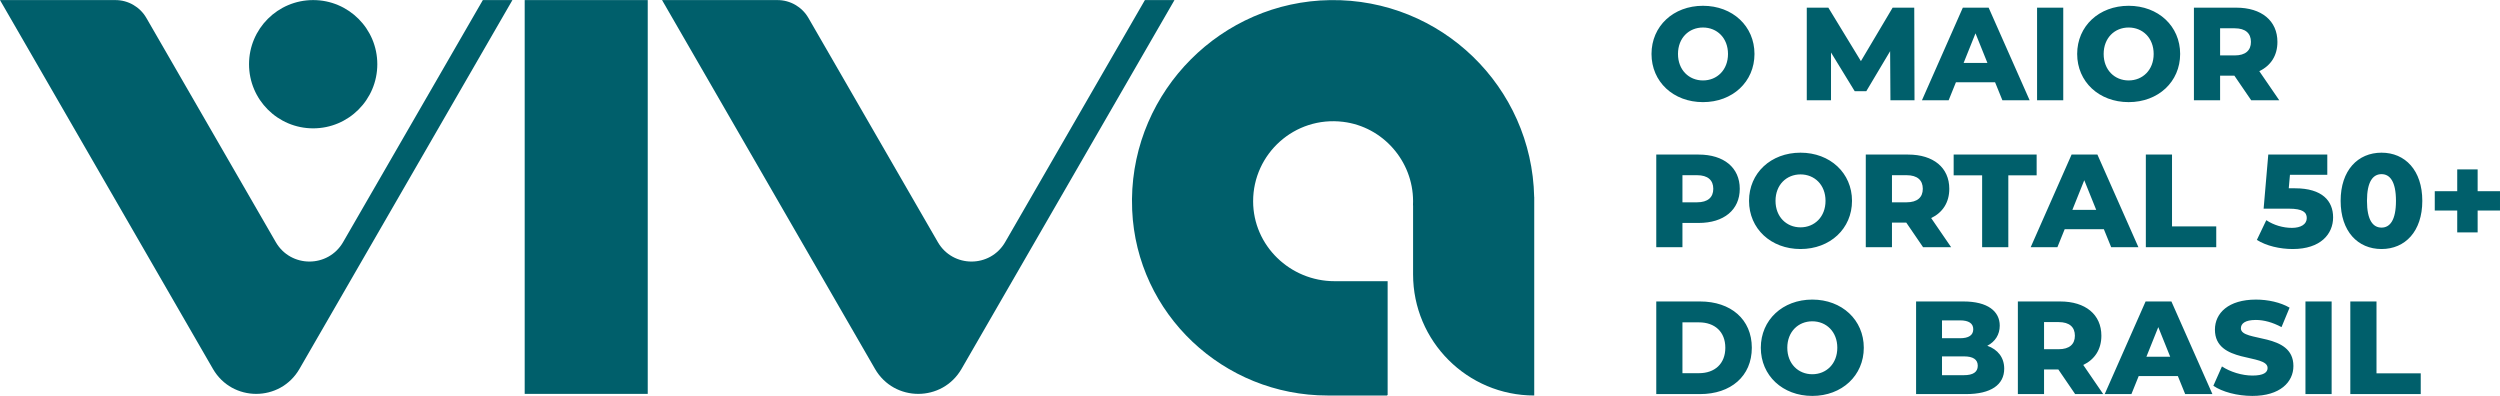
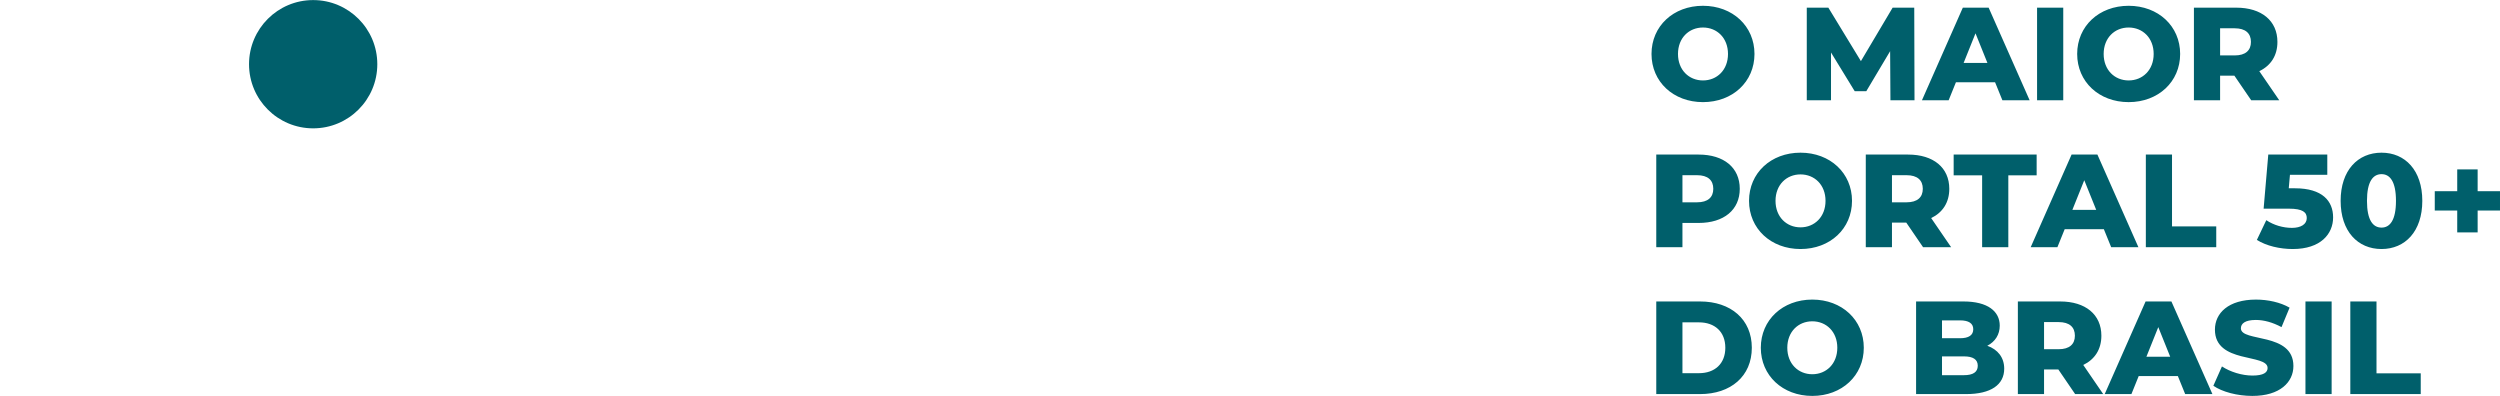
<svg xmlns="http://www.w3.org/2000/svg" xml:space="preserve" width="7418px" height="1175px" version="1.1" style="shape-rendering:geometricPrecision; text-rendering:geometricPrecision; image-rendering:optimizeQuality; fill-rule:evenodd; clip-rule:evenodd" viewBox="0 0 2047.6 324.21">
  <defs>
    <style type="text/css">
   
    .fil0 {fill:#005F6B;fill-rule:nonzero}
   
  </style>
  </defs>
  <g id="Layer_x0020_1">
    <g id="_2583433915216">
-       <path class="fil0" d="M937.72 0l-114.45 198.24c-12.26,21.22 -42.89,21.22 -55.14,0l-106.01 -183.62c-5.23,-9.04 -14.88,-14.62 -25.33,-14.62l-94.54 0 174.41 302.08c15.75,27.28 55.12,27.28 70.87,0l174.41 -302.08 -24.22 0z" />
-       <path class="fil0" d="M281.02 198.24c-12.26,21.22 -42.89,21.22 -55.14,0l-106.01 -183.62c-5.23,-9.04 -14.88,-14.62 -25.33,-14.62l-94.54 0 174.41 302.08c15.75,27.28 55.12,27.28 70.87,0l174.41 -302.08 -24.22 0 -114.45 198.24z" />
      <path class="fil0" d="M256.5 105.06c29.01,0 52.53,-23.52 52.53,-52.53 0,-29.01 -23.52,-52.53 -52.53,-52.53 -29.01,0 -52.53,23.52 -52.53,52.53 0,29.01 23.52,52.53 52.53,52.53z" />
-       <polygon class="fil0" points="429.74,322.54 530.52,322.54 530.52,0 429.74,0 " />
-       <path class="fil0" d="M1256.55 161.27c-1.86,-90.15 -76.13,-162.51 -167.02,-161.25 -88.97,1.23 -161.47,74.01 -162.39,162.98 -0.03,3 0.02,5.99 0.15,8.95 3.67,85.19 74.78,151.92 160.05,151.92l48.67 0c0.2,-0.21 0.32,-0.33 0.52,-0.53l0 -93.1 -43.51 0c-36.34,0 -66.62,-29.09 -66.66,-65.42 -0.05,-38.88 33.93,-69.97 73.74,-65.09 32.69,4.01 57.21,32.26 57.27,64.89l0 0.07c0,1.04 -0.03,2.09 -0.07,3.14 -0.01,0.1 -0.01,0.2 -0.02,0.31l0.09 0 0 2.79c0,0.02 0,0.05 0,0.07l0 53.64c0,54.8 44.42,99.23 99.23,99.23l0 -162.6 -0.05 0z" />
      <path class="fil0" d="M1394.8 83.58c24.27,0 42.19,-16.68 42.19,-39.45 0,-22.77 -17.92,-39.45 -42.19,-39.45 -24.27,0 -42.15,16.68 -42.15,39.45 0,22.77 17.88,39.45 42.15,39.45zm0 -17.76c-11.49,0 -20.46,-8.57 -20.46,-21.69 0,-13.12 8.97,-21.66 20.46,-21.66 11.49,0 20.5,8.54 20.5,21.66 0,13.12 -9.01,21.69 -20.5,21.69zm173.26 16.25l-0.21 -75.86 -17.7 0 -25.99 43.79 -26.67 -43.79 -17.67 0 0 75.86 19.85 0 0 -39.14 19.39 31.68 9.52 0 19.51 -32.76 0.25 40.22 19.72 0zm71.99 0l22.31 0 -33.58 -75.86 -21.14 0 -33.49 75.86 21.87 0 5.96 -14.74 32.08 0 5.99 14.74zm-31.77 -30.57l9.74 -24.27 9.77 24.27 -19.51 0zm60.16 30.57l21.45 0 0 -75.86 -21.45 0 0 75.86zm75.01 1.51c24.27,0 42.18,-16.68 42.18,-39.45 0,-22.77 -17.91,-39.45 -42.18,-39.45 -24.28,0 -42.16,16.68 -42.16,39.45 0,22.77 17.88,39.45 42.16,39.45zm0 -17.76c-11.5,0 -20.47,-8.57 -20.47,-21.69 0,-13.12 8.97,-21.66 20.47,-21.66 11.49,0 20.49,8.54 20.49,21.66 0,13.12 -9,21.69 -20.49,21.69zm100.38 16.25l22.98 0 -16.35 -23.84c9.44,-4.55 14.84,-12.78 14.84,-23.96 0,-17.33 -12.99,-28.06 -33.7,-28.06l-34.69 0 0 75.86 21.44 0 0 -20.15 11.71 0 13.77 20.15zm-0.22 -47.8c0,6.94 -4.42,11.06 -13.3,11.06l-11.96 0 0 -22.22 11.96 0c8.88,0 13.3,4.12 13.3,11.16z" />
      <path class="fil0" d="M1391.24 126.53l-34.69 0 0 75.86 21.44 0 0 -19.85 13.25 0c20.71,0 33.7,-10.72 33.7,-27.96 0,-17.33 -12.99,-28.05 -33.7,-28.05zm-1.29 39.11l-11.96 0 0 -22.21 11.96 0c8.88,0 13.3,4.12 13.3,11.15 0,6.95 -4.42,11.06 -13.3,11.06zm84.74 38.26c24.27,0 42.18,-16.69 42.18,-39.46 0,-22.76 -17.91,-39.45 -42.18,-39.45 -24.28,0 -42.16,16.69 -42.16,39.45 0,22.77 17.88,39.46 42.16,39.46zm0 -17.76c-11.49,0 -20.47,-8.58 -20.47,-21.7 0,-13.12 8.98,-21.66 20.47,-21.66 11.49,0 20.49,8.54 20.49,21.66 0,13.12 -9,21.7 -20.49,21.7zm100.38 16.25l22.98 0 -16.34 -23.84c9.43,-4.55 14.84,-12.78 14.84,-23.97 0,-17.33 -13,-28.05 -33.71,-28.05l-34.69 0 0 75.86 21.45 0 0 -20.16 11.7 0 13.77 20.16zm-0.22 -47.81c0,6.95 -4.42,11.06 -13.3,11.06l-11.95 0 0 -22.21 11.95 0c8.88,0 13.3,4.12 13.3,11.15zm48.6 47.81l21.45 0 0 -58.87 23.2 0 0 -16.99 -67.97 0 0 16.99 23.32 0 0 58.87zm105.69 0l22.3 0 -33.58 -75.86 -21.14 0 -33.49 75.86 21.87 0 5.97 -14.75 32.07 0 6 14.75zm-31.78 -30.57l9.74 -24.27 9.78 24.27 -19.52 0zm60.17 30.57l57.67 0 0 -17.02 -36.23 0 0 -58.84 -21.44 0 0 75.86zm122.16 -48.24l-5.1 0 0.98 -11.06 30.58 0 0 -16.56 -48.34 0 -3.81 44.31 20.59 0c11.61,0 14.75,3.04 14.75,7.71 0,5.1 -4.89,8.02 -12.14,8.02 -7.25,0 -14.84,-2.18 -21.01,-6.3l-7.72 16.16c7.72,4.89 18.87,7.47 29.38,7.47 22.89,0 33.06,-12.36 33.06,-25.91 0,-13.42 -8.79,-23.84 -31.22,-23.84zm70.89 49.75c19.29,0 33.39,-14.41 33.39,-39.46 0,-25.04 -14.1,-39.45 -33.39,-39.45 -19.39,0 -33.5,14.41 -33.5,39.45 0,25.05 14.11,39.46 33.5,39.46zm0 -17.55c-6.95,0 -11.93,-5.96 -11.93,-21.91 0,-15.91 4.98,-21.87 11.93,-21.87 6.82,0 11.82,5.96 11.82,21.87 0,15.95 -5,21.91 -11.82,21.91zm97.02 -29.8l-18.31 0 0 -17.88 -16.72 0 0 17.88 -18.4 0 0 15.82 18.4 0 0 17.88 16.72 0 0 -17.88 18.31 0 0 -15.82z" />
      <path class="fil0" d="M1356.55 322.71l35.88 0c25.14,0 42.38,-14.63 42.38,-37.95 0,-23.29 -17.24,-37.91 -42.38,-37.91l-35.88 0 0 75.86zm21.44 -17.12l0 -41.63 13.55 0c12.91,0 21.57,7.68 21.57,20.8 0,13.12 -8.66,20.83 -21.57,20.83l-13.55 0zm106.35 18.62c24.27,0 42.18,-16.68 42.18,-39.45 0,-22.77 -17.91,-39.45 -42.18,-39.45 -24.28,0 -42.16,16.68 -42.16,39.45 0,22.77 17.88,39.45 42.16,39.45zm0 -17.76c-11.5,0 -20.47,-8.57 -20.47,-21.69 0,-13.12 8.97,-21.66 20.47,-21.66 11.49,0 20.49,8.54 20.49,21.66 0,13.12 -9,21.69 -20.49,21.69zm143.33 -23.32c6.51,-3.35 10.2,-9.21 10.2,-16.47 0,-11.7 -9.77,-19.81 -29.71,-19.81l-38.81 0 0 75.86 40.96 0c20.4,0 31.22,-7.68 31.22,-20.8 0,-9.22 -5.29,-15.74 -13.86,-18.78zm-22.34 -20.8c7.16,0 10.85,2.49 10.85,7.25 0,4.89 -3.69,7.38 -10.85,7.38l-14.75 0 0 -14.63 14.75 0zm3.26 44.89l-18.01 0 0 -15.39 18.01 0c7.37,0 11.28,2.49 11.28,7.68 0,5.19 -3.91,7.71 -11.28,7.71zm91.04 15.49l22.98 0 -16.34 -23.85c9.43,-4.54 14.84,-12.78 14.84,-23.96 0,-17.33 -13,-28.05 -33.71,-28.05l-34.69 0 0 75.86 21.45 0 0 -20.16 11.71 0 13.76 20.16zm-0.21 -47.81c0,6.94 -4.43,11.06 -13.31,11.06l-11.95 0 0 -22.22 11.95 0c8.88,0 13.31,4.12 13.31,11.16zm90.33 47.81l22.31 0 -33.59 -75.86 -21.14 0 -33.49 75.86 21.88 0 5.96 -14.75 32.08 0 5.99 14.75zm-31.77 -30.57l9.74 -24.28 9.77 24.28 -19.51 0zm86.83 32.07c22.55,0 33.58,-11.27 33.58,-24.49 0,-27.96 -43.01,-19.29 -43.01,-30.87 0,-3.81 3.25,-6.86 12.26,-6.86 6.6,0 13.76,1.97 21.01,5.87l6.61 -15.94c-7.47,-4.34 -17.67,-6.61 -27.53,-6.61 -22.55,0 -33.62,11.06 -33.62,24.61 0,28.18 43.14,19.39 43.14,31.43 0,3.69 -3.44,6.18 -12.35,6.18 -8.76,0 -18.31,-3.04 -25.04,-7.47l-7.04 15.83c7.16,4.97 19.51,8.32 31.99,8.32zm43.45 -1.5l21.44 0 0 -75.86 -21.44 0 0 75.86zm36.74 0l57.68 0 0 -17.02 -36.23 0 0 -58.84 -21.45 0 0 75.86z" />
    </g>
  </g>
</svg>